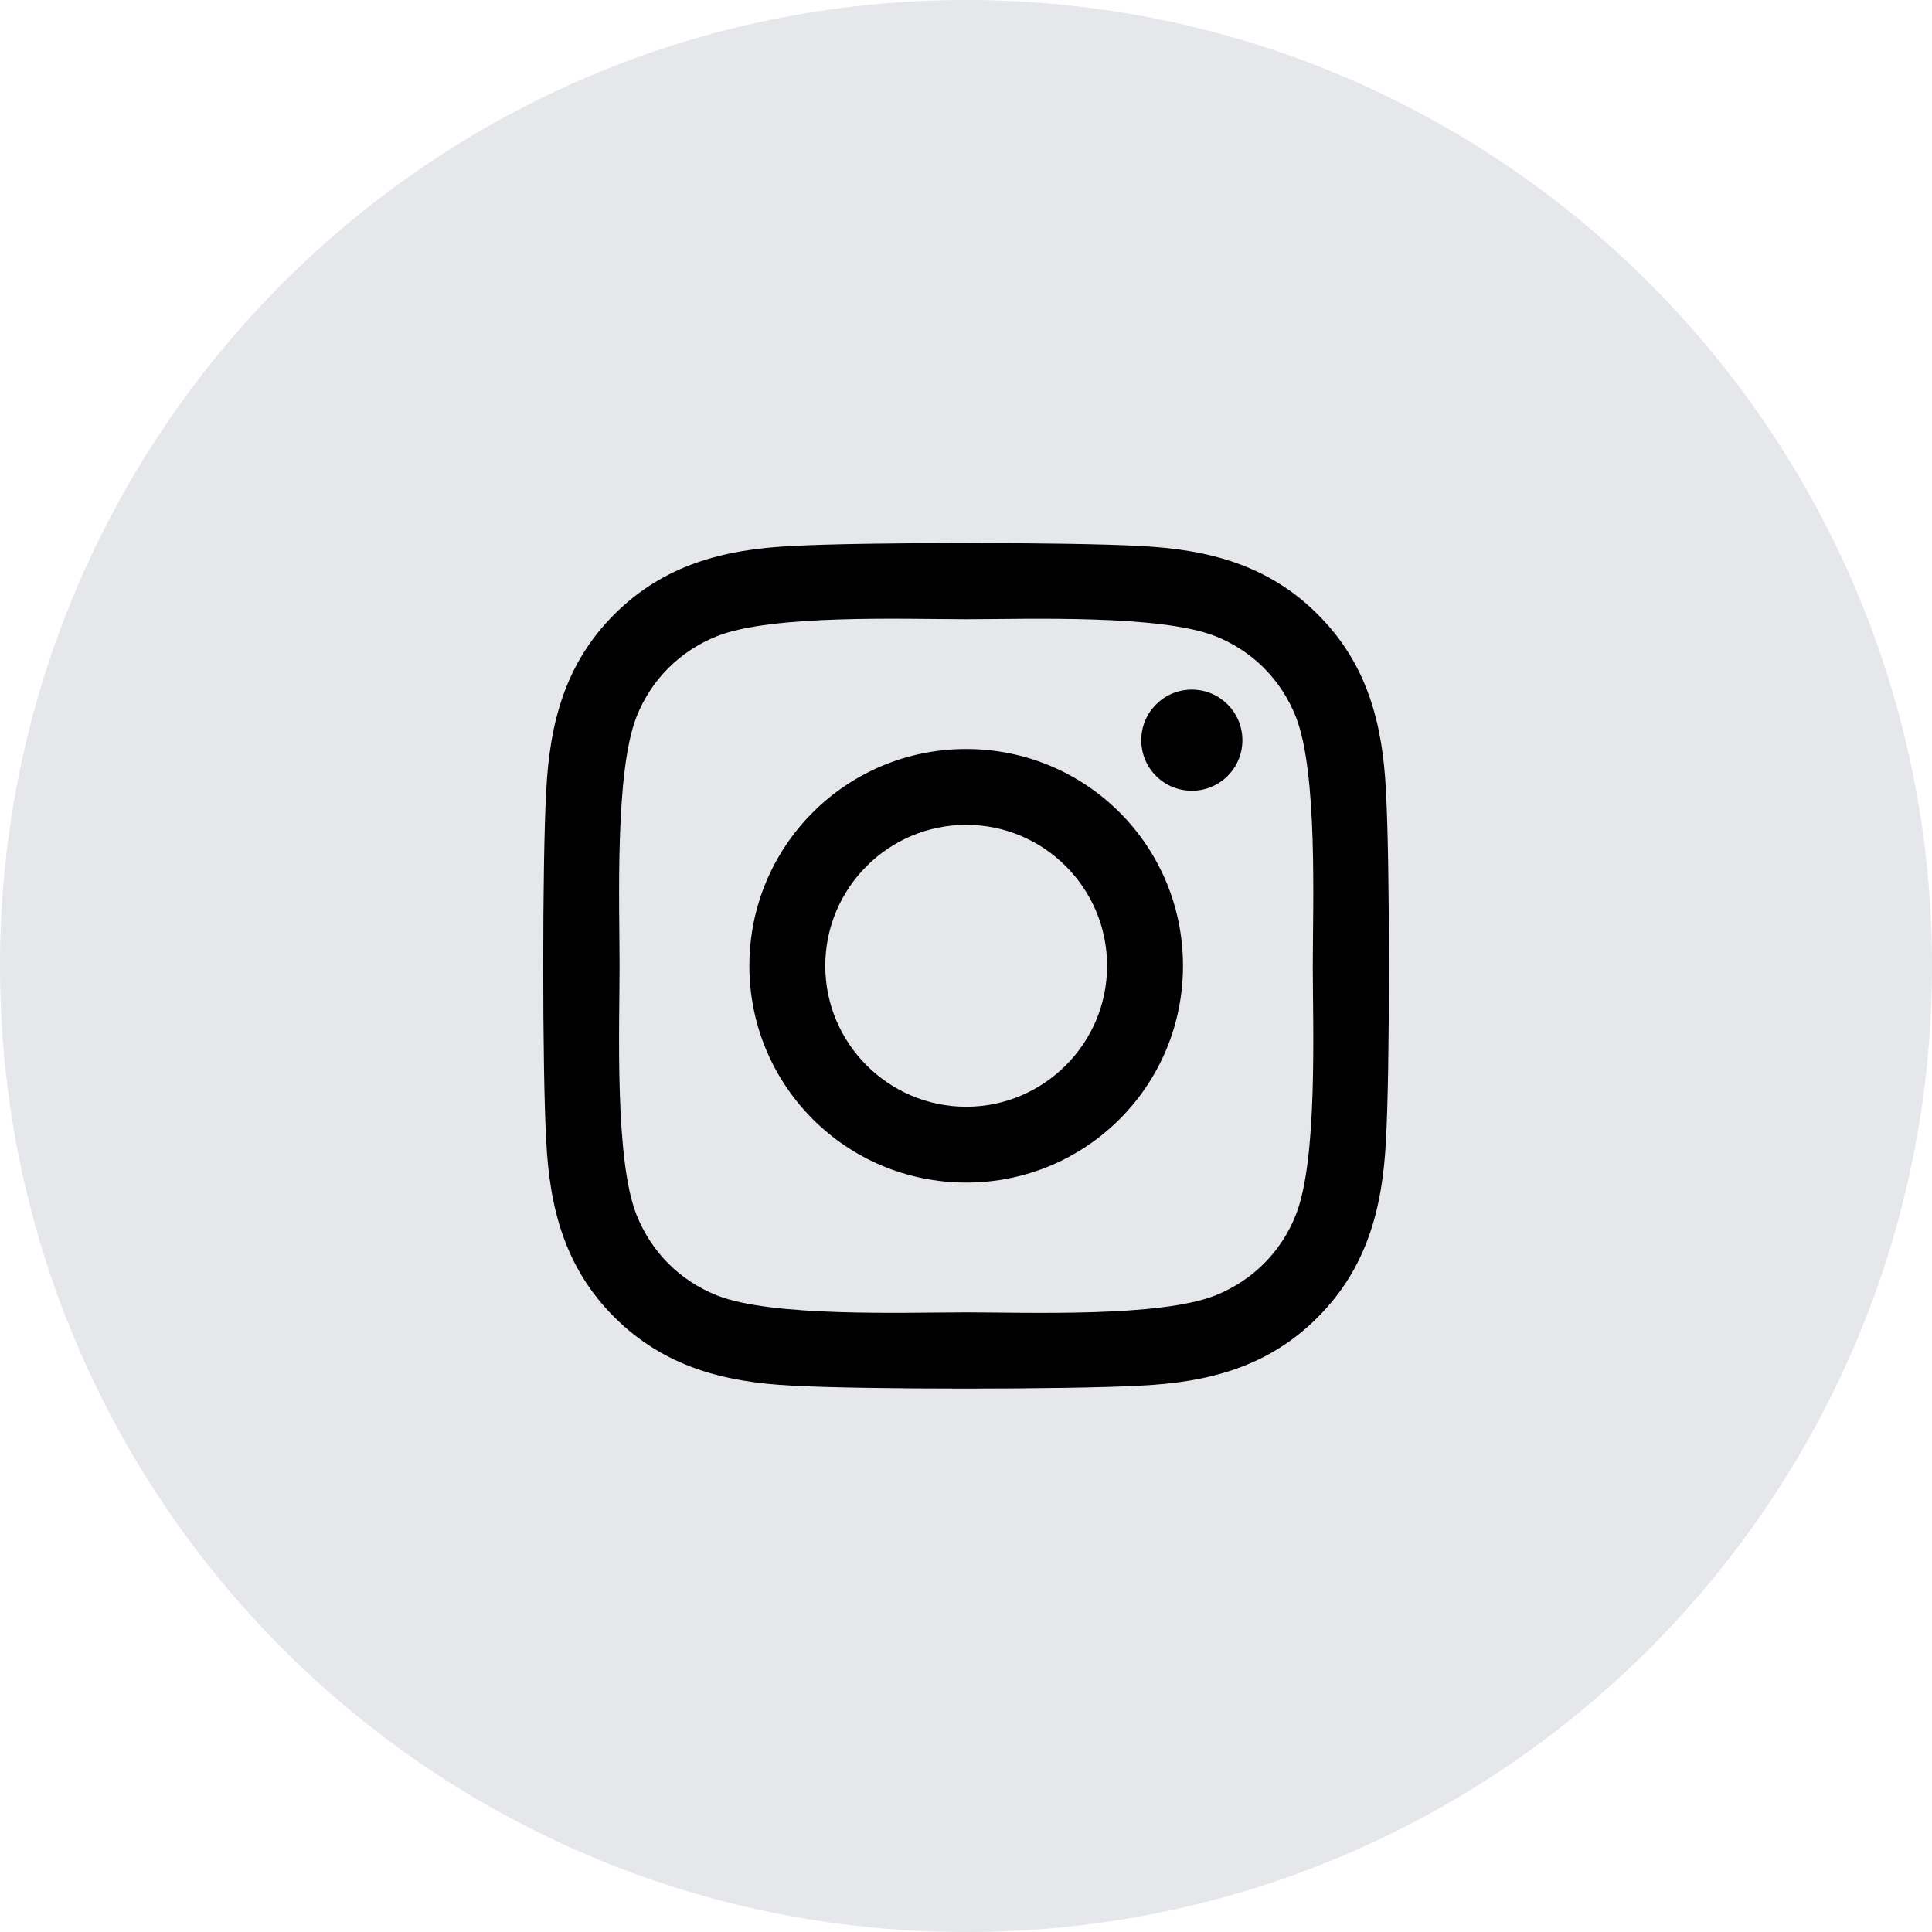
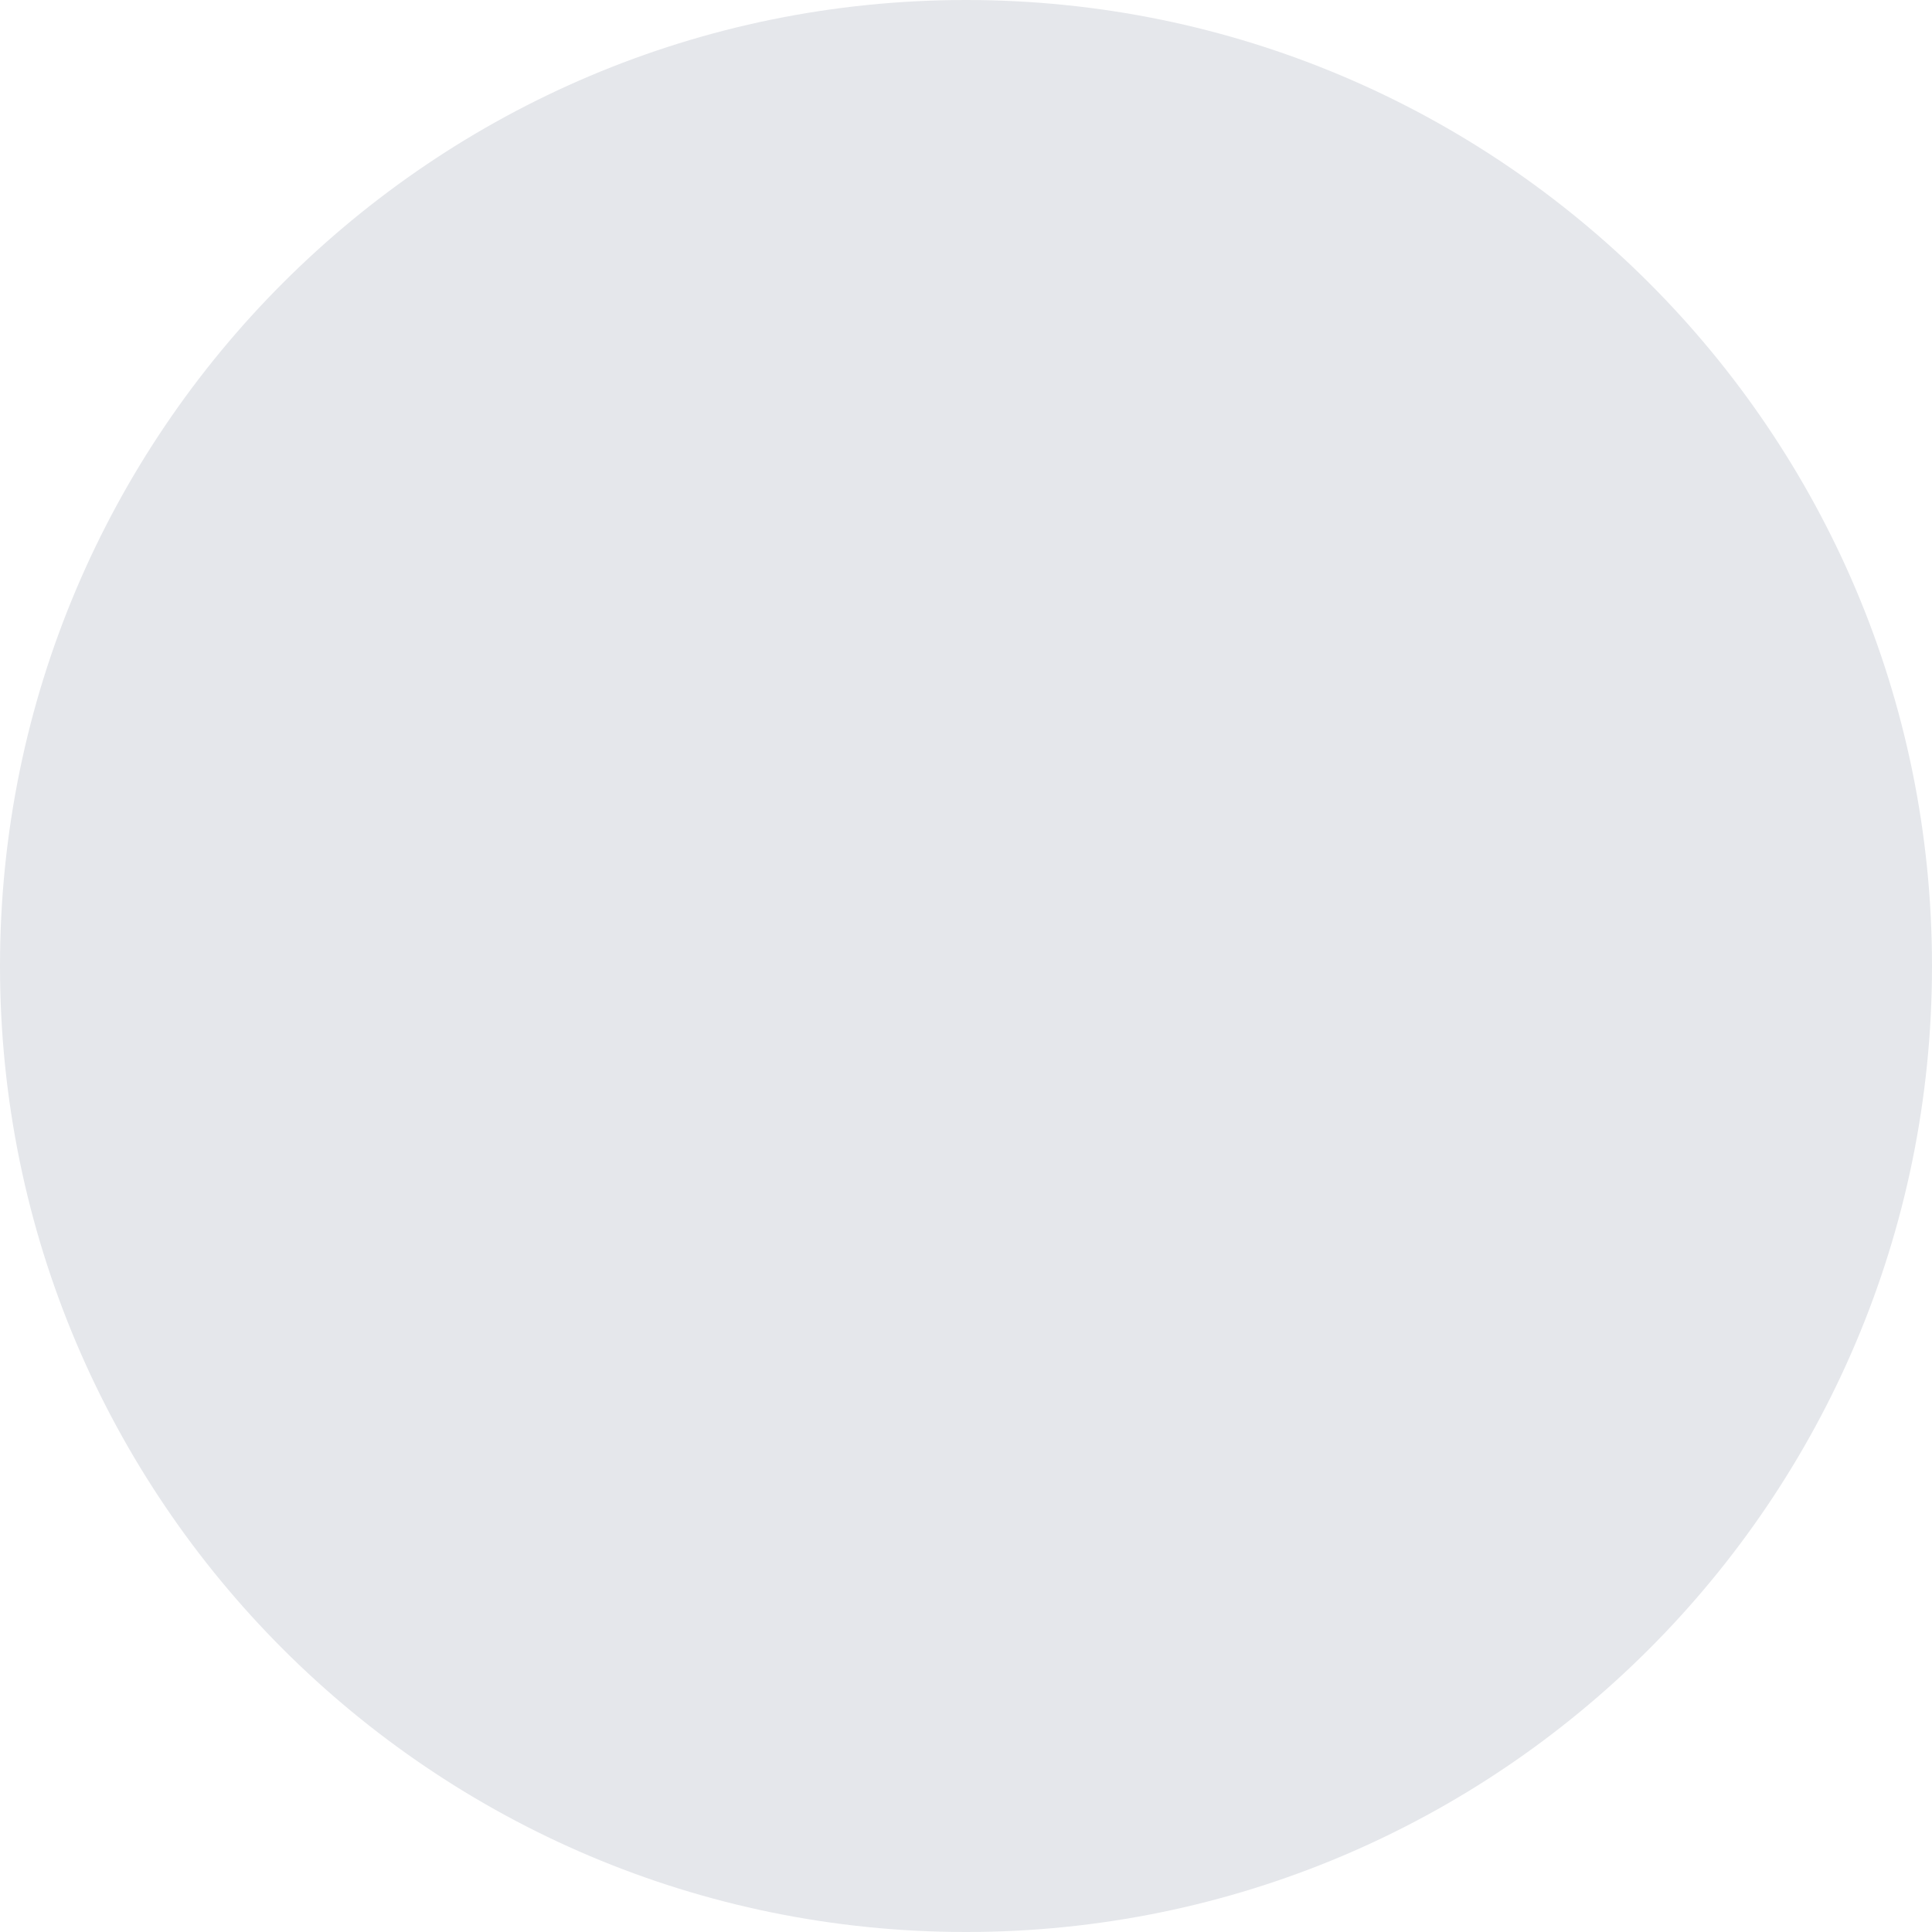
<svg xmlns="http://www.w3.org/2000/svg" fill="none" height="100%" overflow="visible" preserveAspectRatio="none" style="display: block;" viewBox="0 0 32 32" width="100%">
  <g id="Link">
-     <path d="M0 16C0 7.163 7.163 0 16 0C24.837 0 32 7.163 32 16C32 24.837 24.837 32 16 32C7.163 32 0 24.837 0 16Z" fill="#E5E7EB" />
+     <path d="M0 16C0 7.163 7.163 0 16 0C24.837 0 32 7.163 32 16C32 24.837 24.837 32 16 32C7.163 32 0 24.837 0 16" fill="#E5E7EB" />
    <g id="Icon">
-       <path d="M16.003 12.406C14.016 12.406 12.412 14.009 12.412 15.997C12.412 17.984 14.016 19.587 16.003 19.587C17.991 19.587 19.594 17.984 19.594 15.997C19.594 14.009 17.991 12.406 16.003 12.406ZM16.003 18.331C14.719 18.331 13.669 17.284 13.669 15.997C13.669 14.709 14.716 13.662 16.003 13.662C17.291 13.662 18.337 14.709 18.337 15.997C18.337 17.284 17.288 18.331 16.003 18.331ZM20.578 12.259C20.578 12.725 20.203 13.097 19.741 13.097C19.275 13.097 18.903 12.722 18.903 12.259C18.903 11.797 19.278 11.422 19.741 11.422C20.203 11.422 20.578 11.797 20.578 12.259ZM22.956 13.109C22.903 11.987 22.647 10.994 21.825 10.175C21.006 9.356 20.012 9.1 18.891 9.044C17.734 8.978 14.269 8.978 13.113 9.044C11.994 9.097 11 9.353 10.178 10.172C9.356 10.991 9.103 11.984 9.047 13.106C8.981 14.262 8.981 17.728 9.047 18.884C9.1 20.006 9.356 21 10.178 21.819C11 22.637 11.991 22.894 13.113 22.95C14.269 23.016 17.734 23.016 18.891 22.95C20.012 22.897 21.006 22.641 21.825 21.819C22.644 21 22.9 20.006 22.956 18.884C23.022 17.728 23.022 14.266 22.956 13.109ZM21.462 20.125C21.219 20.737 20.747 21.209 20.131 21.456C19.209 21.822 17.022 21.737 16.003 21.737C14.984 21.737 12.794 21.819 11.875 21.456C11.262 21.212 10.791 20.741 10.544 20.125C10.178 19.203 10.262 17.016 10.262 15.997C10.262 14.978 10.181 12.787 10.544 11.869C10.787 11.256 11.259 10.784 11.875 10.537C12.797 10.172 14.984 10.256 16.003 10.256C17.022 10.256 19.212 10.175 20.131 10.537C20.744 10.781 21.216 11.253 21.462 11.869C21.828 12.791 21.744 14.978 21.744 15.997C21.744 17.016 21.828 19.206 21.462 20.125Z" fill="black" id="Vector" />
-     </g>
+       </g>
  </g>
</svg>